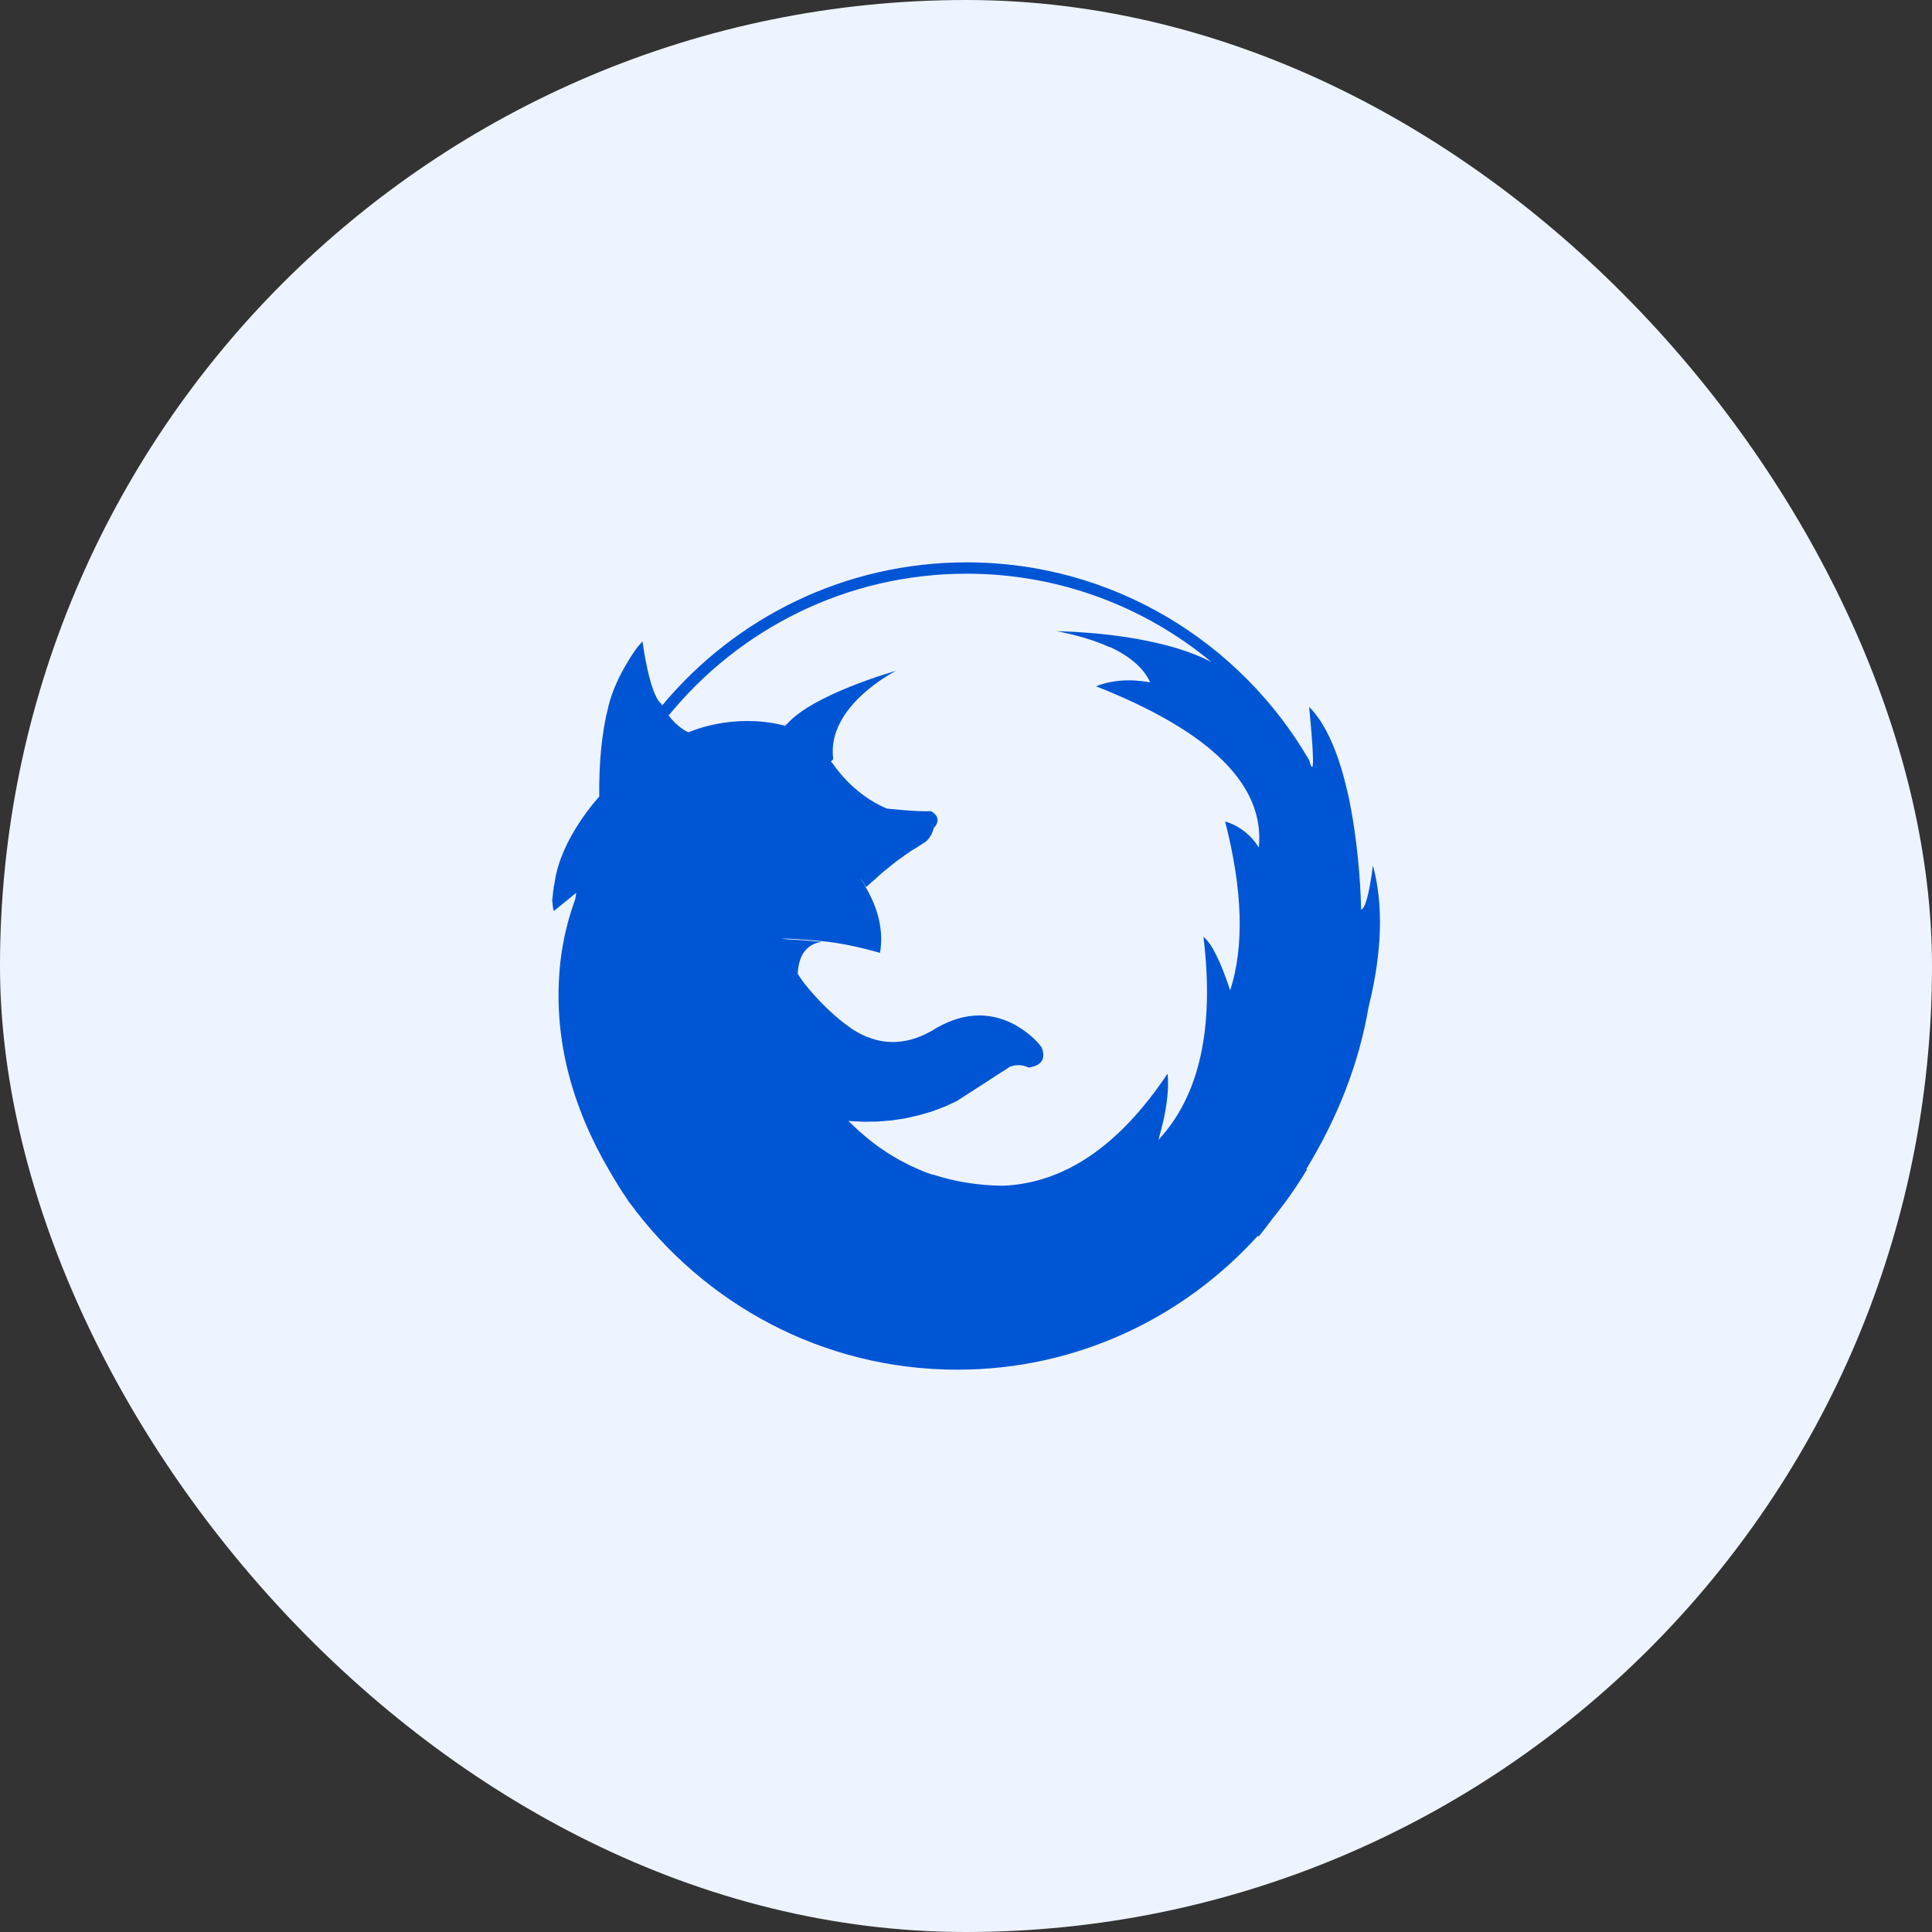
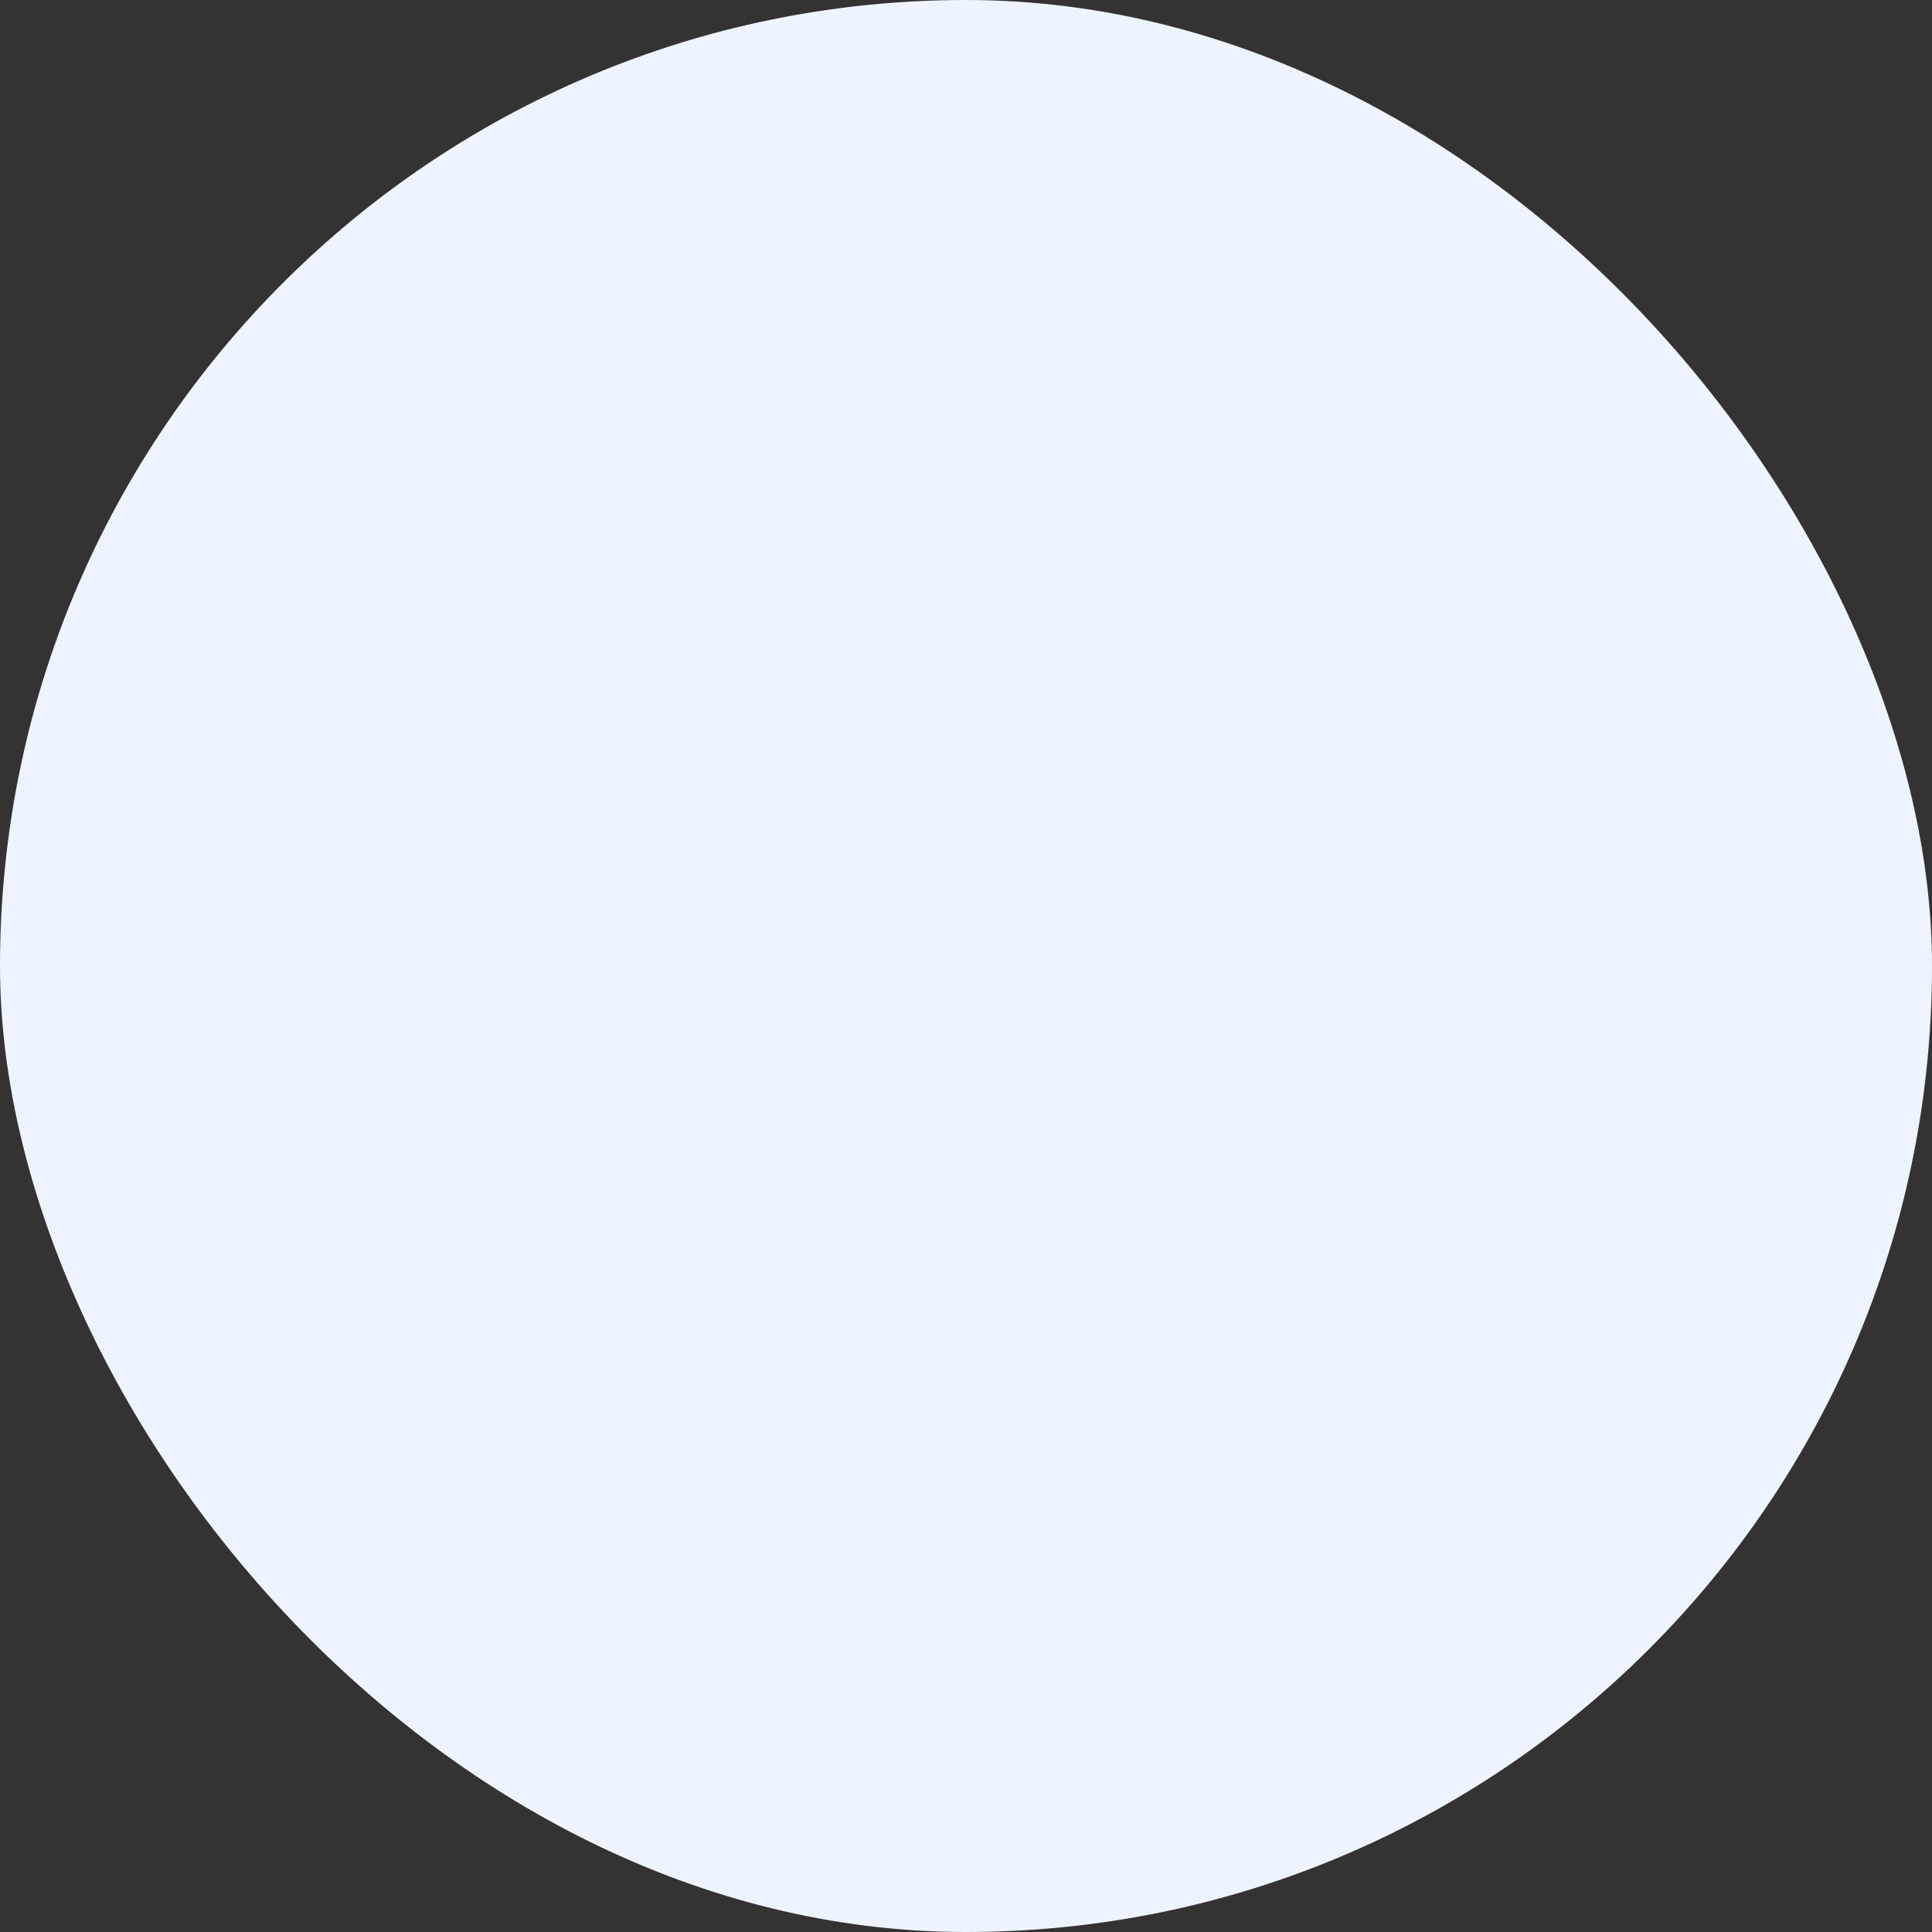
<svg xmlns="http://www.w3.org/2000/svg" width="56" height="56" viewBox="0 0 56 56" fill="none">
  <rect x="0" y="0" width="56" height="56" fill="#333333" stroke="none" />
  <rect width="56" height="56" rx="28" fill="#EDF4FF" />
  <g clip-path="url(#clip0_2402_8187)">
    <path d="M16.012 26.033C16.012 26.033 16.012 26.03 16.012 26.026C15.999 26.124 15.993 26.163 16.012 26.033Z" fill="#0055D4" />
    <path d="M16.012 26.026V26.028L16.013 26.025L16.012 26.026Z" fill="#0055D4" />
-     <path d="M39.796 25.088C39.688 25.913 39.571 26.338 39.452 26.366C39.452 26.366 39.41 21.953 37.946 20.49C38.196 23.063 37.949 22.026 37.949 22.038C35.963 18.612 32.257 16.3 28.02 16.3C24.48 16.299 21.313 17.909 19.206 20.432C19.189 20.418 19.17 20.401 19.148 20.38C18.818 20.078 18.629 18.631 18.629 18.631C18.628 18.625 18.626 18.621 18.626 18.617C18.626 18.612 18.624 18.608 18.624 18.601C18.624 18.599 18.624 18.596 18.622 18.592C18.618 18.595 18.617 18.599 18.613 18.601C18.608 18.607 18.606 18.61 18.602 18.614C18.597 18.618 18.595 18.624 18.591 18.628C18.586 18.632 18.583 18.637 18.579 18.641C18.576 18.645 18.572 18.651 18.568 18.654C18.563 18.658 18.56 18.664 18.557 18.667C18.552 18.672 18.549 18.677 18.544 18.68C18.54 18.686 18.536 18.689 18.532 18.694C18.529 18.699 18.525 18.703 18.52 18.708C18.517 18.712 18.514 18.717 18.509 18.721C18.506 18.725 18.502 18.73 18.498 18.734C18.494 18.739 18.491 18.743 18.486 18.747C18.483 18.753 18.48 18.756 18.474 18.762C18.474 18.762 17.858 19.571 17.64 20.452C17.495 21.151 17.638 20.461 17.636 20.464C17.635 20.469 17.635 20.475 17.634 20.48C17.633 20.484 17.632 20.488 17.631 20.493H17.63C17.447 21.218 17.358 22.081 17.369 23.093C17.361 23.102 17.352 23.108 17.346 23.117C17.346 23.117 16.261 24.293 16.081 25.552C16.046 25.802 16.024 25.951 16.012 26.033C16.012 26.035 16.012 26.04 16.012 26.04C16.009 26.077 16.005 26.114 16.004 26.152C16.007 26.146 16.012 26.141 16.015 26.135C16.017 26.23 16.027 26.323 16.051 26.409L16.702 25.879C16.694 25.942 16.68 26.002 16.672 26.066C16.465 26.639 16.317 27.237 16.244 27.873C16.03 29.802 16.446 31.715 17.477 33.606C17.477 33.606 17.89 34.35 18.142 34.703C18.174 34.754 18.203 34.803 18.238 34.854L18.245 34.855C20.399 37.795 23.852 39.701 27.747 39.701C31.194 39.701 34.291 38.208 36.451 35.829L36.493 35.83C36.636 35.656 36.767 35.477 36.902 35.3C37.262 34.855 37.594 34.384 37.889 33.889L37.861 33.891C38.785 32.376 39.391 30.814 39.666 29.202C40.062 27.612 40.106 26.241 39.796 25.088ZM19.191 20.451C19.188 20.447 19.186 20.443 19.184 20.439C19.18 20.435 19.177 20.428 19.175 20.424C19.17 20.419 19.168 20.415 19.165 20.41C19.163 20.405 19.159 20.399 19.157 20.394C19.157 20.394 19.178 20.413 19.203 20.435C19.2 20.441 19.196 20.446 19.191 20.451ZM36.488 24.564C36.243 24.184 35.921 23.936 35.51 23.811C36.019 25.789 36.07 27.421 35.657 28.708C35.375 27.85 35.115 27.335 34.883 27.155C35.205 29.803 34.769 31.763 33.577 33.04C33.804 32.261 33.894 31.622 33.843 31.12C32.442 33.216 30.848 34.3 29.065 34.369C28.358 34.361 27.692 34.254 27.065 34.052C27.053 34.052 27.039 34.05 27.027 34.05C26.965 34.03 26.905 34.007 26.844 33.984L26.843 33.983C26.79 33.963 26.737 33.943 26.686 33.92C26.634 33.898 26.583 33.876 26.533 33.852C26.483 33.829 26.433 33.809 26.382 33.784C26.335 33.761 26.288 33.734 26.239 33.71C26.192 33.687 26.142 33.663 26.097 33.638C26.051 33.614 26.007 33.586 25.963 33.559C25.917 33.534 25.872 33.508 25.829 33.48C25.784 33.455 25.742 33.427 25.699 33.399C25.656 33.372 25.616 33.343 25.574 33.314C25.532 33.285 25.49 33.258 25.448 33.229C25.409 33.2 25.37 33.169 25.331 33.139C25.292 33.109 25.252 33.08 25.214 33.049C25.174 33.018 25.137 32.987 25.1 32.955C25.062 32.926 25.026 32.892 24.989 32.861C24.952 32.83 24.915 32.799 24.879 32.765C24.843 32.734 24.809 32.699 24.774 32.666C24.739 32.635 24.704 32.601 24.671 32.568C24.643 32.542 24.616 32.517 24.589 32.49C24.6 32.492 24.611 32.492 24.622 32.492C24.65 32.495 24.676 32.496 24.704 32.498C24.729 32.499 24.757 32.5 24.785 32.501C24.812 32.503 24.838 32.505 24.864 32.506C24.893 32.508 24.919 32.51 24.945 32.51C24.973 32.511 25 32.514 25.026 32.514C25.055 32.514 25.083 32.512 25.111 32.514C25.138 32.514 25.166 32.511 25.194 32.511C25.222 32.511 25.249 32.511 25.278 32.511C25.304 32.51 25.333 32.511 25.361 32.51C25.389 32.509 25.416 32.509 25.444 32.508C25.474 32.506 25.502 32.503 25.53 32.501C25.558 32.499 25.589 32.496 25.618 32.495C25.645 32.492 25.674 32.49 25.701 32.487C25.731 32.485 25.76 32.484 25.788 32.481C25.818 32.477 25.846 32.475 25.876 32.471C25.906 32.468 25.936 32.462 25.965 32.457C25.994 32.453 26.024 32.45 26.053 32.444C26.083 32.441 26.112 32.435 26.141 32.432C26.171 32.426 26.202 32.423 26.23 32.418C26.261 32.412 26.292 32.404 26.322 32.398C26.351 32.392 26.382 32.383 26.413 32.378C26.445 32.37 26.476 32.364 26.505 32.356C26.536 32.349 26.568 32.344 26.597 32.336C26.628 32.327 26.659 32.32 26.691 32.311C26.721 32.302 26.755 32.291 26.786 32.282C26.819 32.273 26.851 32.265 26.883 32.255C26.913 32.245 26.946 32.237 26.977 32.227C27.01 32.216 27.043 32.204 27.075 32.193C27.108 32.18 27.143 32.169 27.175 32.156C27.208 32.144 27.242 32.13 27.275 32.118C27.307 32.105 27.341 32.095 27.374 32.081C27.409 32.065 27.444 32.049 27.478 32.033C27.513 32.017 27.547 32.001 27.583 31.984C27.618 31.968 27.652 31.953 27.688 31.937C27.703 31.928 27.721 31.923 27.735 31.914L27.8 31.872L27.916 31.796L28.033 31.721L28.151 31.645L28.268 31.57L28.385 31.495L28.502 31.419L28.619 31.344L28.736 31.268L28.851 31.192L28.969 31.116L29.086 31.042L29.202 30.966L29.256 30.932L29.252 30.926C29.45 30.852 29.637 30.857 29.817 30.943C30.189 30.891 30.32 30.693 30.195 30.361C30.015 30.112 29.742 29.887 29.394 29.69C28.63 29.293 27.835 29.356 27.004 29.881C26.214 30.327 25.452 30.31 24.712 29.836C24.225 29.503 23.756 29.056 23.306 28.497L23.124 28.233C23.122 28.242 23.122 28.255 23.122 28.265C23.122 28.253 23.122 28.241 23.124 28.23V28.225C23.124 28.217 23.125 28.211 23.125 28.202C23.129 28.138 23.134 28.076 23.144 28.02C23.155 27.948 23.174 27.881 23.195 27.817C23.229 27.712 23.279 27.623 23.341 27.55C23.425 27.452 23.529 27.38 23.66 27.336C23.709 27.321 23.762 27.309 23.817 27.3C23.785 27.297 23.759 27.296 23.728 27.292C23.645 27.286 23.572 27.278 23.504 27.272C23.417 27.265 23.339 27.258 23.279 27.254C23.235 27.25 23.198 27.248 23.168 27.247C23.128 27.244 23.088 27.243 23.049 27.239C22.985 27.237 22.924 27.233 22.863 27.229C22.845 27.229 22.834 27.226 22.816 27.225C22.746 27.221 22.686 27.215 22.634 27.208C22.703 27.208 22.773 27.206 22.842 27.208C22.943 27.213 23.044 27.219 23.146 27.225C23.261 27.231 23.48 27.248 23.794 27.276C24.294 27.322 24.864 27.435 25.507 27.62C25.614 27.004 25.473 26.36 25.083 25.7C25.083 25.693 25.083 25.689 25.083 25.689C25.049 25.612 25.001 25.539 24.941 25.469C24.964 25.492 24.986 25.515 25.004 25.539C25.035 25.581 25.058 25.623 25.081 25.667C25.089 25.682 25.1 25.695 25.105 25.711C25.123 25.694 25.139 25.682 25.157 25.666C25.182 25.642 25.206 25.62 25.233 25.597C25.259 25.574 25.283 25.552 25.31 25.53C25.335 25.507 25.361 25.484 25.387 25.462C25.411 25.439 25.437 25.416 25.462 25.393C25.487 25.372 25.512 25.348 25.538 25.325C25.564 25.303 25.588 25.285 25.614 25.262C25.64 25.24 25.665 25.221 25.692 25.201C25.717 25.179 25.742 25.16 25.767 25.139C25.791 25.118 25.818 25.097 25.842 25.077C25.867 25.057 25.896 25.034 25.919 25.015C25.944 24.995 25.971 24.976 25.996 24.956C26.023 24.936 26.047 24.921 26.072 24.901C26.098 24.881 26.124 24.865 26.148 24.846C26.173 24.828 26.2 24.809 26.226 24.79C26.251 24.773 26.277 24.753 26.302 24.737C26.327 24.719 26.354 24.701 26.378 24.684C26.405 24.667 26.428 24.653 26.455 24.636C26.481 24.621 26.505 24.605 26.532 24.589C26.557 24.575 26.582 24.558 26.608 24.541C26.633 24.526 26.659 24.509 26.683 24.494C26.69 24.491 26.698 24.486 26.703 24.482C26.724 24.47 26.741 24.457 26.762 24.444C26.787 24.427 26.814 24.412 26.837 24.393C26.867 24.369 26.89 24.341 26.915 24.313C26.944 24.277 26.968 24.24 26.99 24.198C27.023 24.136 27.051 24.069 27.066 23.991C27.072 23.985 27.076 23.98 27.083 23.98L27.088 23.974C27.094 23.968 27.105 23.957 27.11 23.952C27.229 23.777 27.189 23.635 26.986 23.512C26.565 23.533 25.72 23.438 25.71 23.437C25.705 23.435 25.699 23.433 25.694 23.431C24.693 23.013 24.14 22.133 24.14 22.133C24.14 22.138 24.116 22.108 24.116 22.108L24.085 22.067C24.087 22.065 24.087 22.064 24.09 22.062C24.096 22.059 24.098 22.057 24.103 22.054C24.107 22.051 24.11 22.048 24.114 22.046C24.116 22.044 24.121 22.04 24.125 22.037C24.13 22.034 24.134 22.032 24.137 22.028H24.14C24.14 22.024 24.142 22.021 24.142 22.018C24.143 22.015 24.144 22.01 24.144 22.006C24.144 22.002 24.145 21.997 24.147 21.993C24.147 21.99 24.131 22.009 24.149 21.981C23.96 20.451 25.97 19.445 25.97 19.445C25.97 19.445 23.553 20.121 22.801 20.999L22.69 21.007L22.79 21.009C22.788 21.011 22.785 21.013 22.78 21.015C22.777 21.02 22.775 21.022 22.771 21.026C22.767 21.03 22.765 21.033 22.76 21.035L22.756 21.038C22.752 21.036 22.745 21.035 22.739 21.033C22.724 21.029 22.71 21.024 22.694 21.02C21.236 20.668 20.04 21.195 20.04 21.195C20.032 21.196 20.024 21.199 20.017 21.201C20.007 21.204 20.001 21.208 19.994 21.21C19.984 21.213 19.978 21.215 19.97 21.218C19.962 21.221 19.956 21.223 19.949 21.225C19.737 21.123 19.548 20.958 19.381 20.739C21.425 18.233 24.537 16.629 28.019 16.629C30.71 16.629 33.181 17.588 35.109 19.184C34.804 19.031 34.478 18.9 34.13 18.795C33.148 18.502 31.978 18.333 30.629 18.293C31.22 18.411 31.724 18.559 32.129 18.744C32.153 18.751 32.178 18.762 32.202 18.767C32.775 19.039 33.158 19.379 33.339 19.779C32.758 19.672 32.231 19.712 31.768 19.892C35.091 21.202 36.667 22.761 36.488 24.564Z" fill="#0055D4" />
-     <path d="M16.07 25.6C16.041 25.74 16.025 25.875 16.017 26.003C16.039 25.843 16.077 25.572 16.077 25.576C16.074 25.584 16.072 25.592 16.07 25.6Z" fill="#0055D4" />
-     <path d="M16.016 26.003C16.016 26.011 16.014 26.017 16.013 26.025V26.023C16.013 26.016 16.015 26.01 16.016 26.003Z" fill="#0055D4" />
  </g>
  <defs>
    <clipPath id="clip0_2402_8187">
      <rect width="24" height="24" fill="white" transform="translate(16 16)" />
    </clipPath>
  </defs>
</svg>